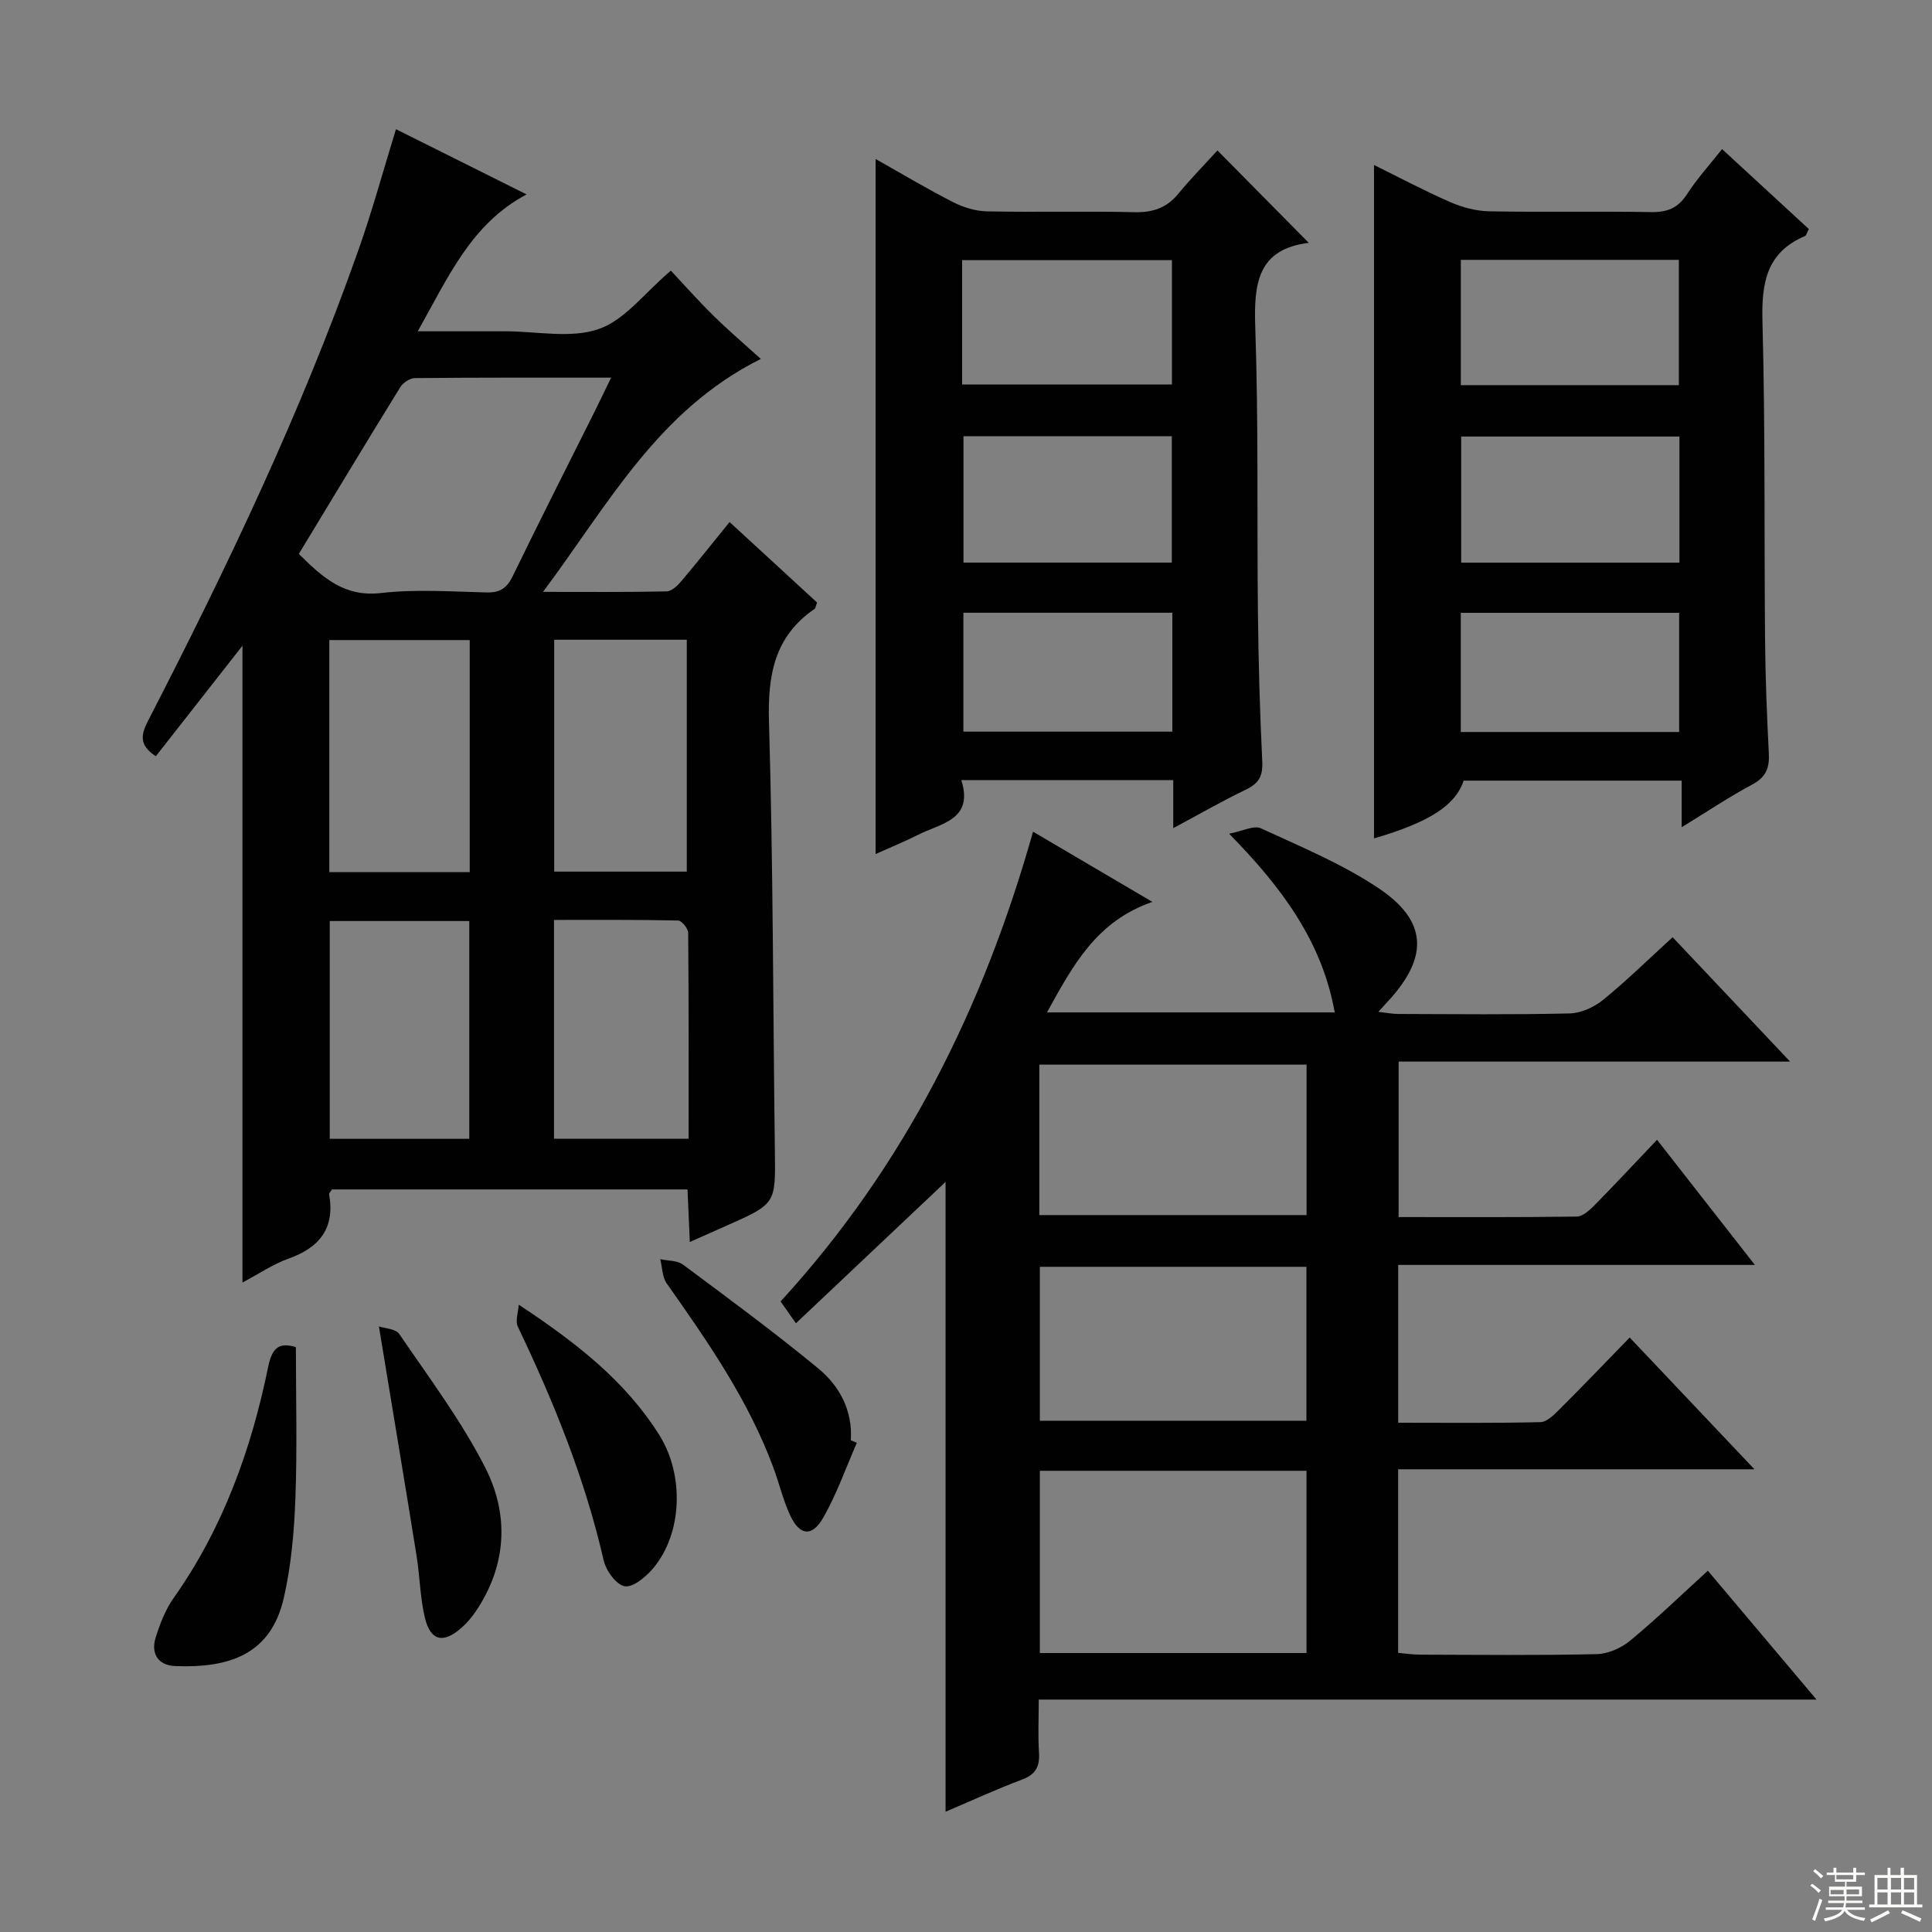
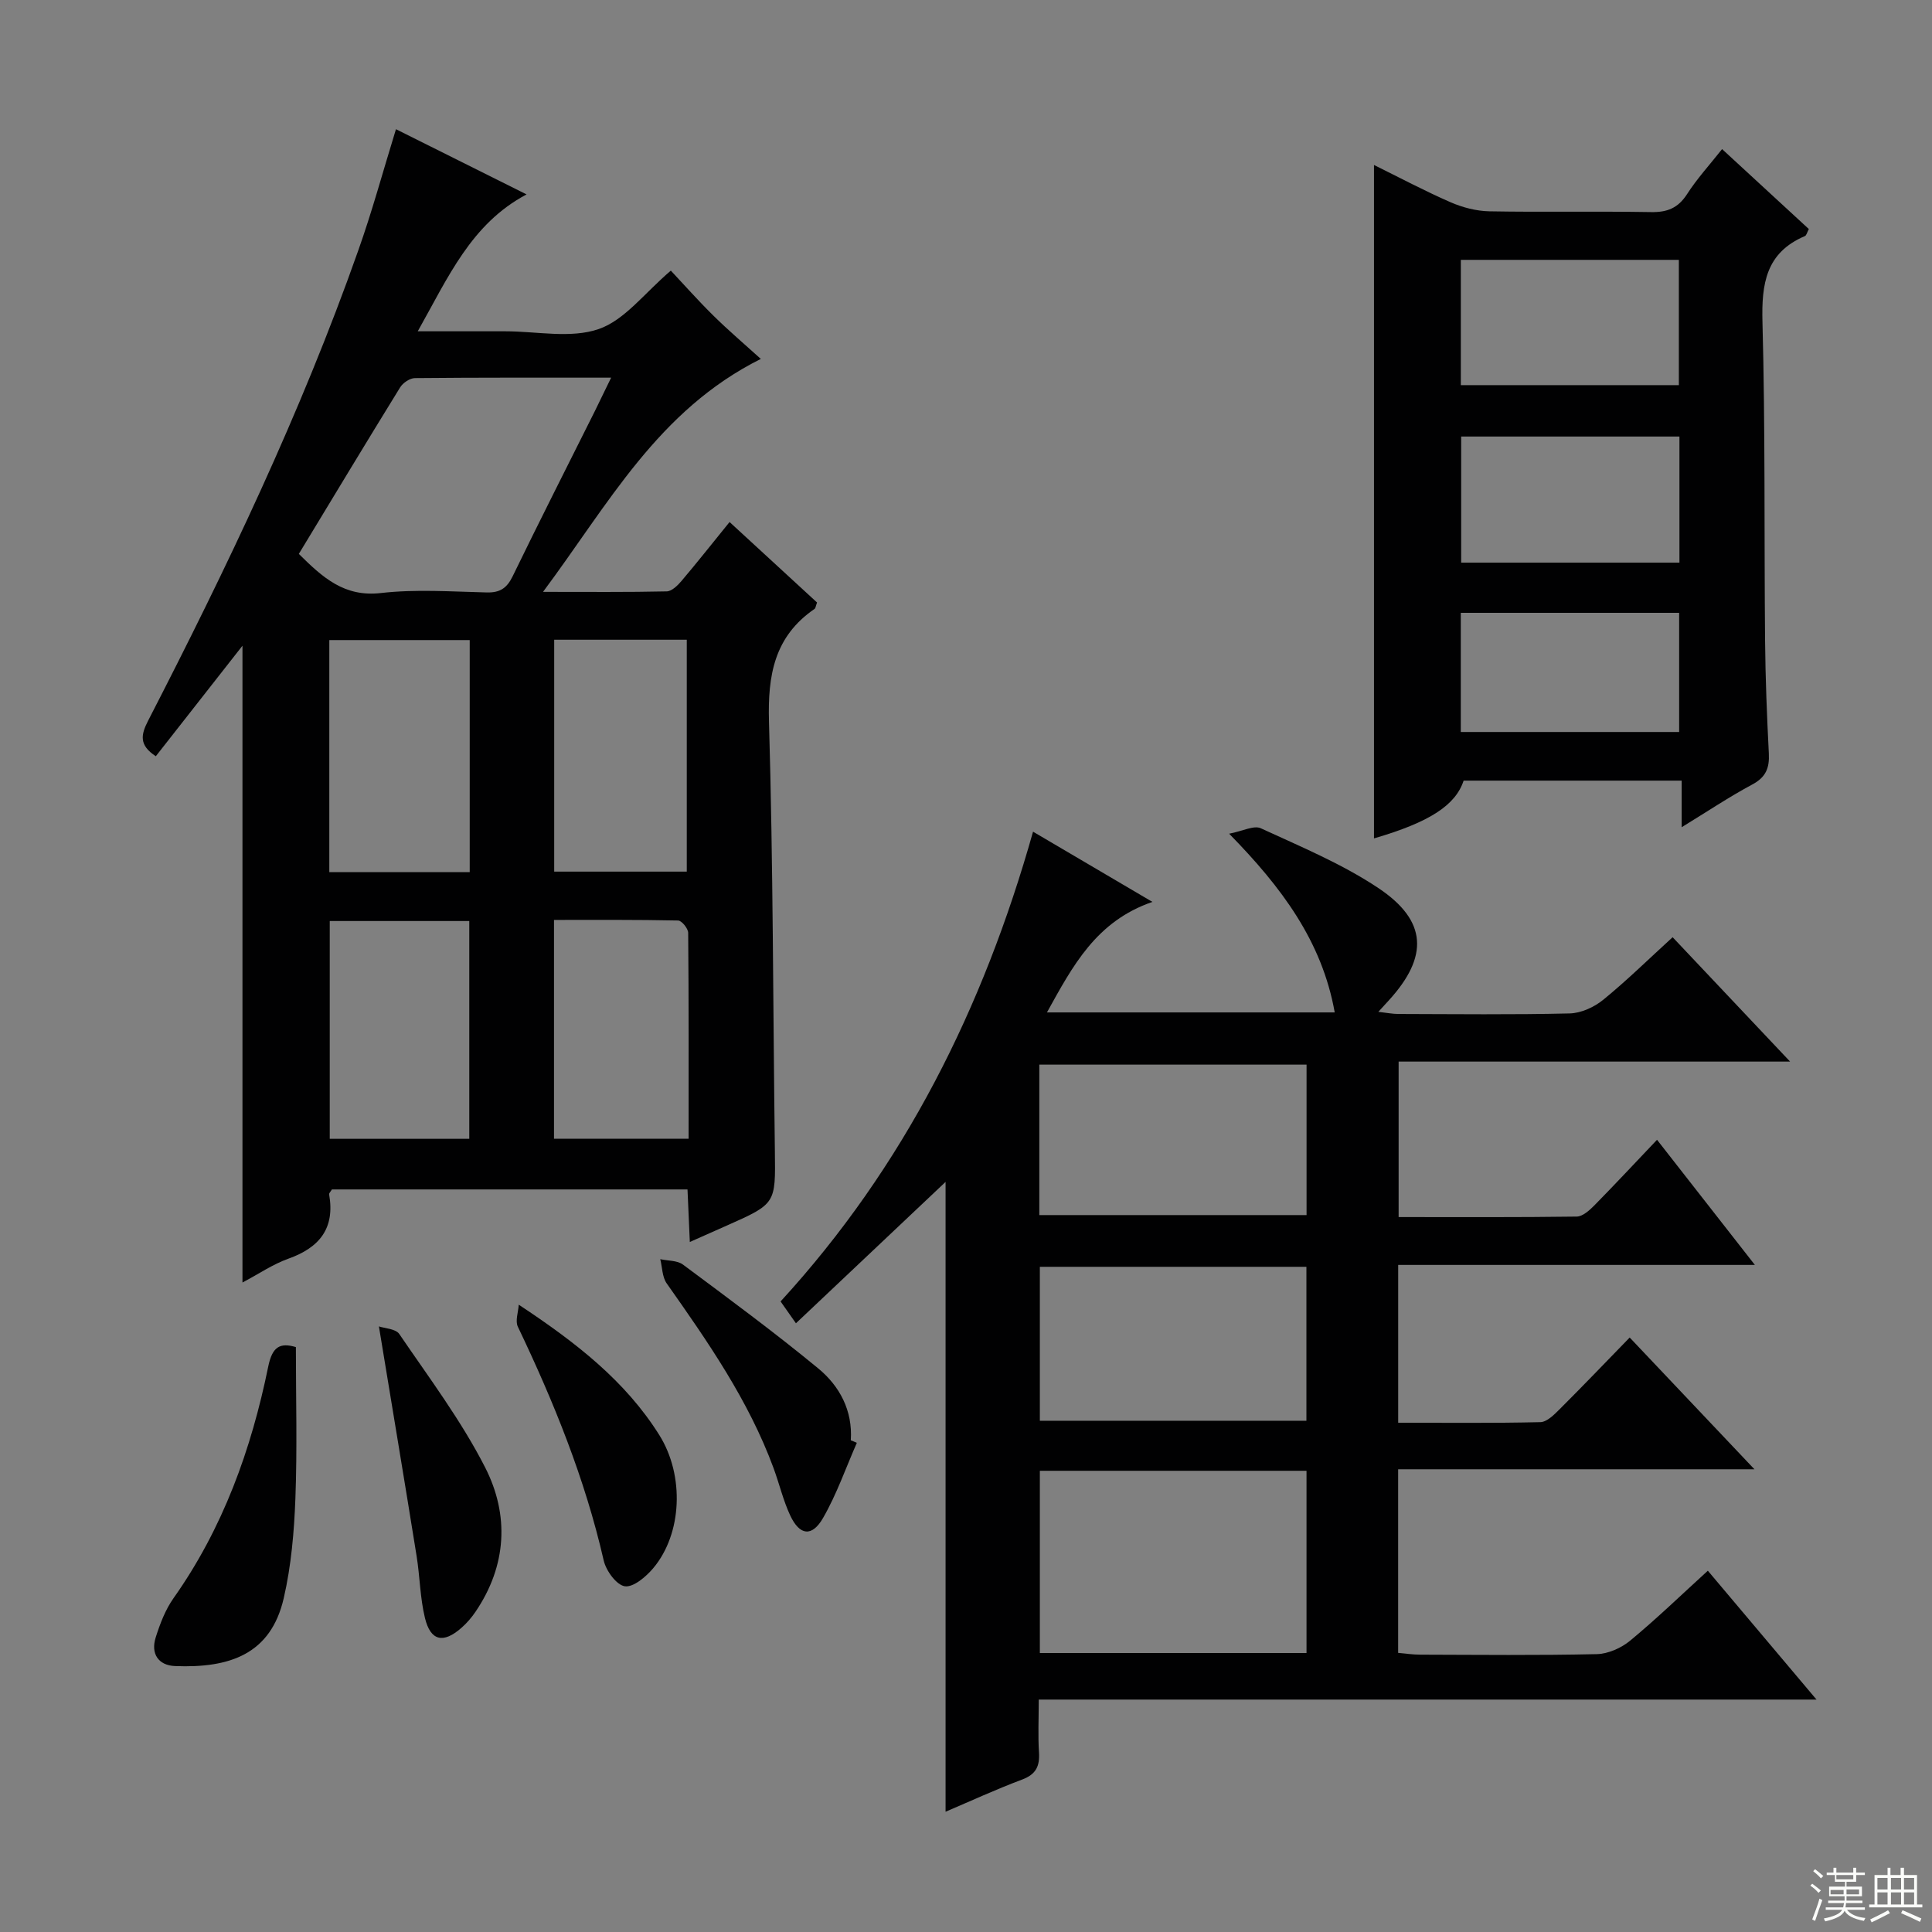
<svg xmlns="http://www.w3.org/2000/svg" enable-background="new 0 0 400 400" viewBox="0 0 400 400">
  <rect x="0" y="0" width="400" height="400" fill="#808080" stroke="none" />
  <g fill="#010102">
    <path d="m164.79 273.97c-1.42-2.02-2.24-3.18-3.18-4.52 25.6-27.92 41.95-60.66 52.27-97.26 8.31 4.89 15.98 9.4 24.72 14.54-11.67 4.01-16.51 13.26-21.84 22.88h59.58c-2.63-14.73-10.98-25.9-21.86-37 2.82-.54 5.13-1.79 6.57-1.12 8.26 3.81 16.8 7.35 24.32 12.37 10.18 6.79 10.42 14.22 2.16 23.27-.55.6-1.11 1.21-2.16 2.36 1.76.2 2.95.44 4.13.44 11.83.03 23.67.17 35.49-.11 2.35-.06 5.05-1.29 6.92-2.81 4.89-3.98 9.4-8.42 14.39-12.97 8 8.47 15.8 16.73 24.32 25.75-27.56 0-54.1 0-81.05 0v32.19c12.32 0 24.6.07 36.87-.1 1.23-.02 2.63-1.28 3.62-2.28 4.31-4.38 8.49-8.87 13.01-13.62 6.95 8.88 13.29 16.99 20.26 25.91-24.99 0-49.28 0-73.85 0v32.67c9.88 0 19.66.11 29.43-.12 1.36-.03 2.85-1.53 3.98-2.66 4.83-4.82 9.55-9.75 14.52-14.86 8.52 9 16.7 17.63 25.83 27.28-25.43 0-49.46 0-73.77 0v38.01c1.48.13 3.05.37 4.62.37 12.17.03 24.33.17 36.49-.11 2.36-.05 5.1-1.27 6.95-2.81 5.47-4.52 10.59-9.48 16.06-14.46 7.46 8.85 14.63 17.35 22.5 26.68-54 0-107.13 0-161.03 0 0 4.08-.17 7.52.05 10.93.18 2.84-.6 4.54-3.47 5.62-5.39 2.02-10.63 4.44-15.87 6.67 0-44.65 0-88.98 0-130.4-9.08 8.57-19.84 18.74-30.98 29.27zm50.5 68.27h55.21c0-12.75 0-25.15 0-37.73-18.55 0-36.77 0-55.21 0zm0-79.96v31.87h55.19c0-10.85 0-21.26 0-31.87-18.43 0-36.52 0-55.19 0zm-.11-10.71h55.33c0-10.67 0-20.9 0-31.15-18.63 0-36.94 0-55.33 0z" />
    <path d="m81.98 26.75c8.85 4.42 17.74 8.86 27.04 13.5-11.49 6.1-16.19 17.1-22.53 28.34h11.63 6.5c6.5 0 13.52 1.54 19.33-.46 5.4-1.86 9.51-7.49 14.94-12.1 2.68 2.85 5.63 6.19 8.8 9.31 3.07 3.03 6.36 5.83 9.83 8.97-21.29 10.63-31.5 30-45.09 48.23 9.43 0 17.52.08 25.6-.1 1.05-.02 2.26-1.21 3.06-2.15 3.22-3.8 6.31-7.71 9.96-12.21 6.19 5.7 12.21 11.24 18.11 16.66-.28.76-.3 1.18-.52 1.33-8.33 5.72-9.71 13.72-9.43 23.37.87 29.61.83 59.25 1.22 88.88.14 10.89.25 10.89-9.95 15.42-2.4 1.07-4.8 2.13-7.66 3.4-.17-3.92-.32-7.33-.48-10.88-24.89 0-49.32 0-73.62 0-.28.48-.62.78-.58 1.01 1.25 7.03-1.98 11.03-8.44 13.33-3.2 1.14-6.09 3.13-9.5 4.93 0-44.3 0-87.93 0-131.84-6.02 7.67-11.98 15.27-17.94 22.88-3.52-2.3-3.09-4.45-1.6-7.35 16.28-31.62 31.62-63.68 43.48-97.27 2.88-8.09 5.13-16.41 7.84-25.2zm44.55 51.44c-14.15 0-27.39-.04-40.62.09-1.05.01-2.49.98-3.07 1.93-7.04 11.41-13.96 22.9-20.97 34.47 4.98 4.93 9.42 8.97 17 8.1 7.22-.83 14.61-.29 21.92-.12 2.71.06 4.14-.87 5.34-3.33 5.58-11.49 11.36-22.87 17.07-34.3 1-2.02 1.97-4.06 3.33-6.84zm-58.35 102.38h29.07c0-16.12 0-31.98 0-48.05-9.84 0-19.37 0-29.07 0zm46.56-48.12v48.01h27.45c0-16.23 0-32.09 0-48.01-9.31 0-18.22 0-27.45 0zm-17.58 103.33c0-15.28 0-30.13 0-45.09-9.85 0-19.26 0-28.89 0v45.09zm45.41-.01c0-14.45.04-28.54-.09-42.64-.01-.9-1.35-2.54-2.09-2.55-8.55-.18-17.11-.12-25.69-.12v45.31z" />
-     <path d="m270.97 50.28c-10.65 1.29-11.39 8.5-11.08 17.51.68 19.64.33 39.32.55 58.98.11 10.32.4 20.63.9 30.94.14 2.97-.74 4.5-3.37 5.76-4.89 2.35-9.6 5.07-15.06 7.99 0-3.79 0-6.72 0-9.95-14.65 0-28.9 0-43.88 0 2.61 8.25-4.22 8.93-8.96 11.33-2.78 1.41-5.68 2.58-8.79 3.98 0-48.13 0-95.76 0-143.9 5.41 3.04 10.64 6.17 16.06 8.94 2.12 1.08 4.64 1.85 6.99 1.9 10.16.2 20.33-.07 30.5.17 3.81.09 6.7-.85 9.13-3.82 2.63-3.2 5.56-6.17 8.1-8.96 6.51 6.58 12.41 12.55 18.91 19.13zm-71.49 40.03v26.17h43.13c0-8.89 0-17.44 0-26.17-14.53 0-28.74 0-43.13 0zm-.28-10.71h43.44c0-8.81 0-17.23 0-25.74-14.64 0-28.98 0-43.44 0zm43.52 47.26c-14.72 0-29.06 0-43.26 0v24.62h43.26c0-8.29 0-16.23 0-24.62z" />
    <path d="m356.54 30.87c6.22 5.73 12.08 11.13 17.96 16.55-.35.65-.48 1.31-.82 1.46-8.06 3.43-8.99 9.84-8.78 17.79.59 21.96.34 43.95.54 65.93.07 7.81.38 15.62.78 23.42.15 2.98-.61 4.89-3.41 6.39-4.8 2.57-9.35 5.62-14.64 8.86 0-3.47 0-6.34 0-9.65-15.35 0-30.23 0-45.14 0-1.69 5.12-7.09 8.62-18.56 11.96 0-46.32 0-92.65 0-139.42 5.24 2.58 10.46 5.36 15.87 7.72 2.49 1.08 5.33 1.82 8.03 1.87 11.15.2 22.32-.03 33.47.16 3.33.06 5.57-.82 7.43-3.69 2.06-3.21 4.66-6.05 7.27-9.35zm-8.83 59.51c-15.28 0-30.16 0-45.19 0v26.11h45.19c0-8.76 0-17.19 0-26.11zm-.12-10.64c0-9.02 0-17.44 0-25.94-15.25 0-30.15 0-45.14 0v25.94zm-45.15 71.81h45.21c0-8.34 0-16.41 0-24.67-15.17 0-30.18 0-45.21 0z" />
    <path d="m61.26 278.9c0 10.49.29 20.91-.1 31.3-.26 6.92-.86 13.94-2.41 20.67-2.68 11.64-11.2 14.52-22.51 14.07-3.48-.14-5.07-2.59-4-5.94.89-2.82 2-5.73 3.69-8.12 10.25-14.5 16.1-30.79 19.61-47.97.84-4.08 2.41-4.99 5.72-4.01z" />
    <path d="m107.4 270.12c11.88 7.85 22.1 15.81 29.12 27.02 5.21 8.33 4.74 20.39-1.28 27.54-1.49 1.77-4.11 4-5.88 3.74-1.73-.26-3.89-3.22-4.37-5.34-3.87-16.91-10.33-32.82-17.78-48.41-.57-1.2.1-3.01.19-4.55z" />
    <path d="m78.45 274.62c1.16.4 3.47.47 4.23 1.59 6.16 9.05 12.81 17.9 17.76 27.6 5.02 9.83 4.5 20.31-1.97 29.86-.83 1.23-1.83 2.39-2.94 3.36-3.75 3.3-6.39 2.73-7.55-2.05-1.01-4.15-1.04-8.53-1.72-12.78-2.49-15.52-5.09-31.03-7.81-47.58z" />
    <path d="m177.4 298.72c-2.29 5.21-4.17 10.65-6.99 15.55-2.3 4-4.85 3.66-6.81-.52-1.46-3.13-2.25-6.56-3.45-9.81-5.17-14.02-13.6-26.14-22.12-38.23-.93-1.32-.91-3.33-1.33-5.01 1.59.35 3.52.24 4.7 1.12 9.44 7.02 18.92 14.01 28 21.49 4.43 3.65 7.16 8.72 6.75 14.89.43.16.84.34 1.25.52z" />
  </g>
  <path d="m374.8 390.4.4-.4c.7.5 1.3 1 1.8 1.4l-.5.5c-.5-.6-1.1-1.1-1.7-1.5zm1 7.3-.6-.3c.5-1.4 1.1-2.8 1.5-4.3.2.1.4.2.6.3-.5 1.3-1 2.8-1.5 4.3zm-.4-10.3.4-.4c.4.3 1 .8 1.7 1.4l-.5.5c-.4-.5-1-1-1.6-1.5zm2.5.3h1.7v-1h.6v1h3.5v-1h.6v1h1.8v.5h-1.8v1.4h-2v1h3.2v2h-3.2v.9h3.3v.5h-3.4c0 .3-.1.6-.1.9h4v.5h-3.7c.7.9 1.9 1.5 3.8 1.7-.1.2-.2.4-.3.6-2.1-.4-3.5-1.1-4-2.1-.4 1-1.8 1.7-4 2.2-.1-.2-.2-.4-.3-.6 2.1-.4 3.4-1 3.8-1.8h-3.4v-.5h3.6c.1-.3.1-.6.2-.9h-3.3v-.5h3.4c0-.3 0-.6 0-.9h-3.2v-2h3.3v-1h-2.1v-1.4h-1.7v-.5zm1.1 3.5v1h2.7c0-.3 0-.4 0-.4 0-.1 0-.2 0-.2 0-.1 0-.2 0-.3h-2.7zm1.2-3v.9h3.5v-.9zm4.7 3h-2.6v.6.4h2.6z" fill="#fbfcfa" />
  <path d="m393.6 386.7h.6v1.5h2.7v6.1h1.1v.6h-11v-.6h1.1v-6.1h2.7v-1.5h.6v1.5h2.1v-1.5zm-2.7 8.8.4.6c-1.2.6-2.5 1.3-3.8 1.9-.1-.2-.2-.4-.3-.6 1.2-.6 2.5-1.2 3.7-1.9zm-2.2-6.7v2.4h2.1v-2.4zm0 3v2.5h2.1v-2.5zm2.8-3v2.4h2.1v-2.4zm0 3v2.5h2.1v-2.5zm6 6.1c-1.4-.7-2.7-1.3-3.9-1.8l.3-.6c1.5.6 2.7 1.2 3.9 1.7zm-1.2-9.1h-2.1v2.4h2.1zm-2.1 3v2.5h2.1v-2.5z" fill="#fbfcfa" />
</svg>